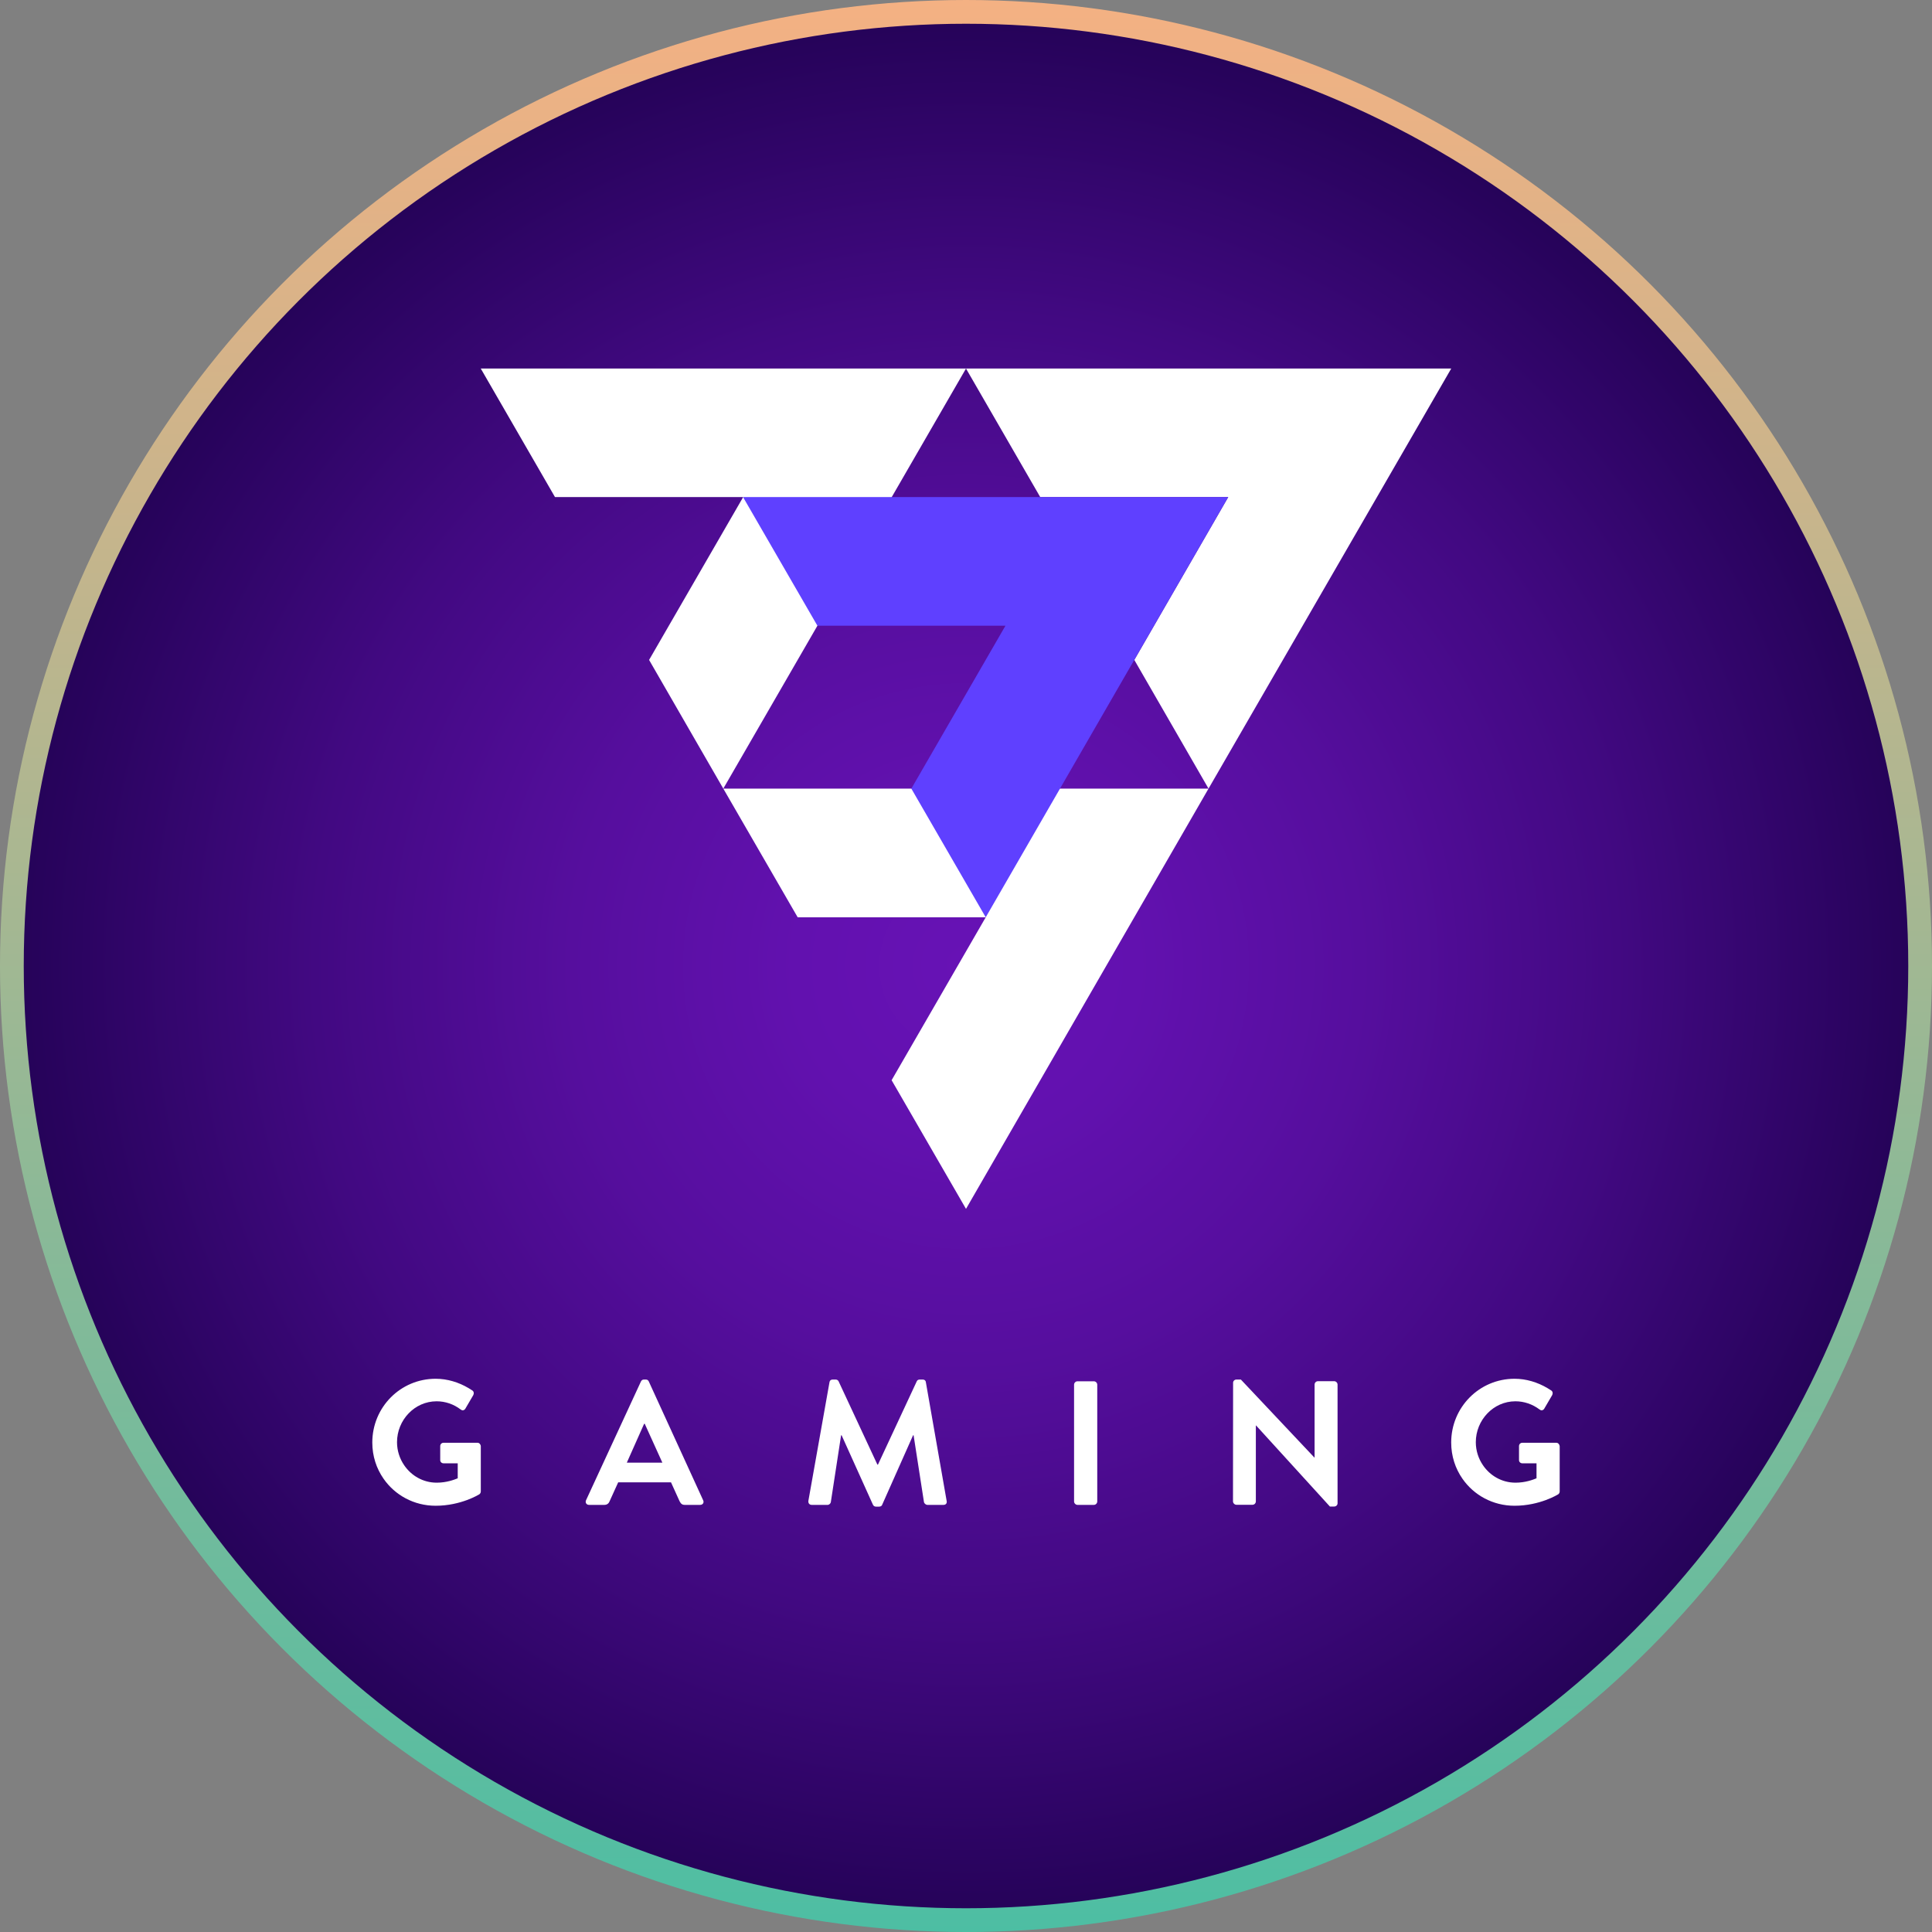
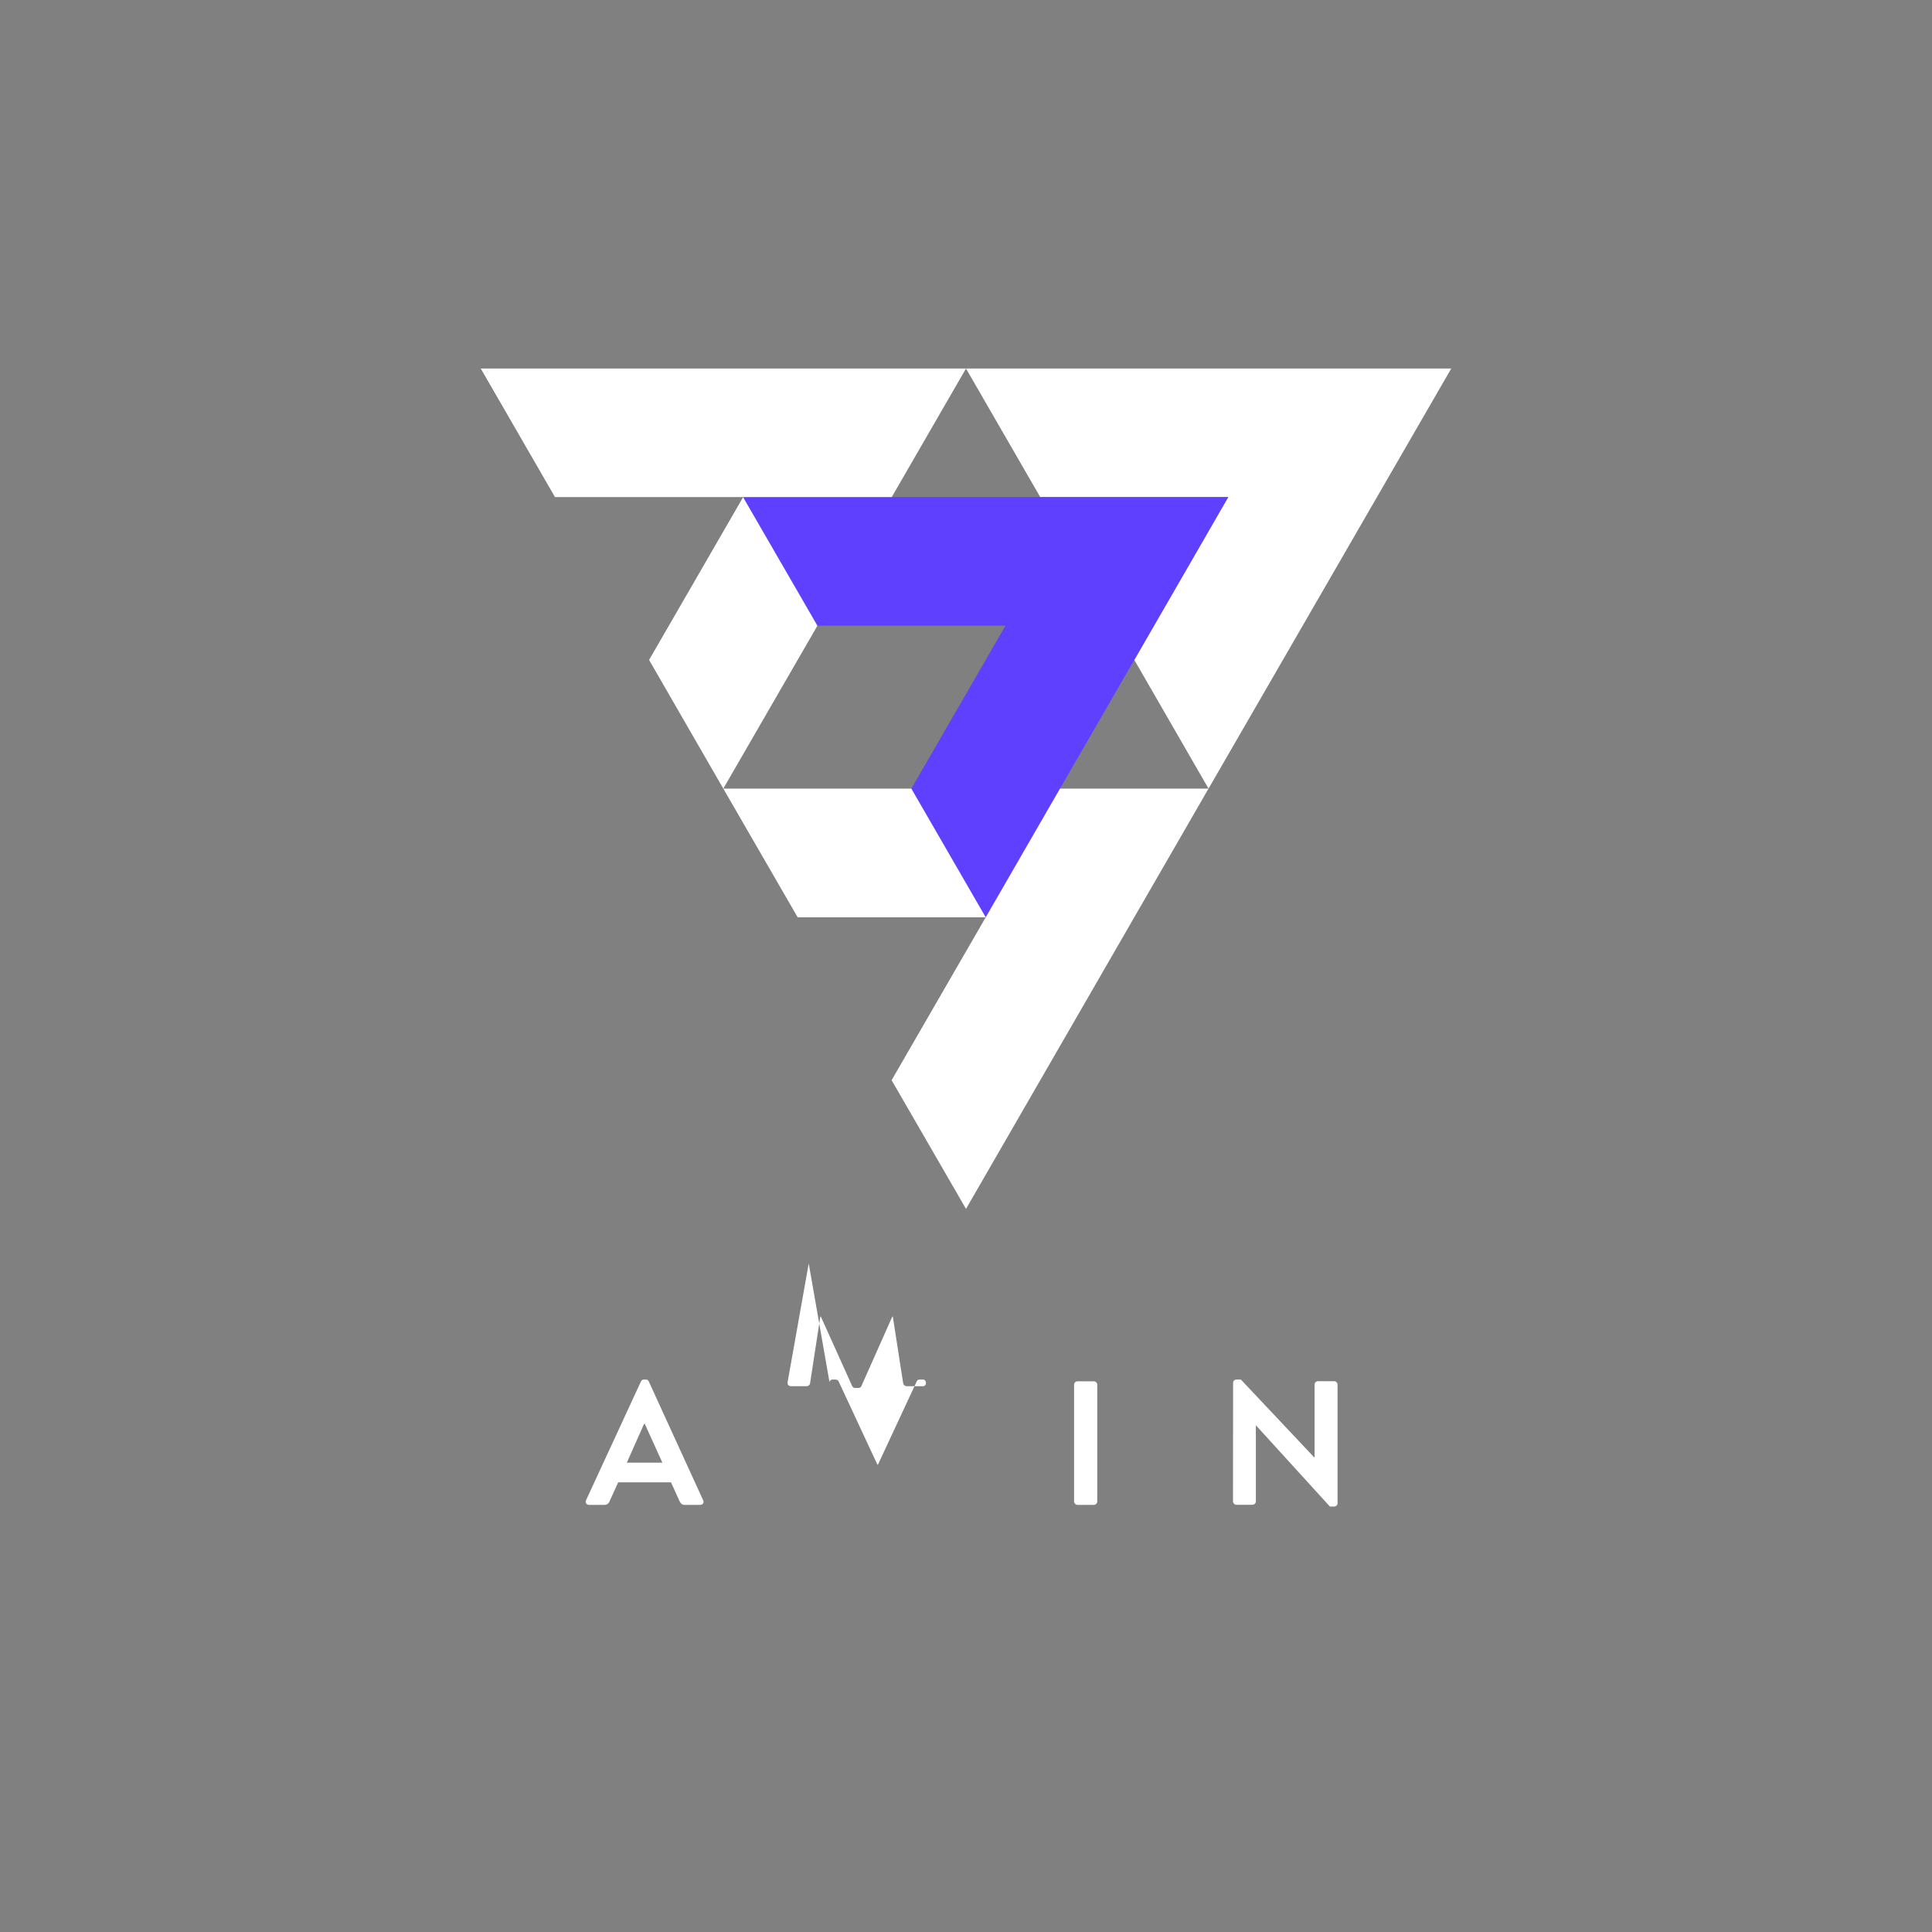
<svg xmlns="http://www.w3.org/2000/svg" id="Layer_2" viewBox="0 0 325.417 325.417">
  <rect x="0" y="0" width="325.417" height="325.417" fill="#808080" stroke="none" />
  <defs>
    <style>.cls-1{fill:#fff;}.cls-2{fill:#5f40ff;}.cls-3{fill:url(#radial-gradient);stroke:url(#linear-gradient);stroke-miterlimit:10;stroke-width:4px;}</style>
    <radialGradient id="radial-gradient" cx="162.709" cy="162.709" fx="162.709" fy="162.709" r="160.709" gradientUnits="userSpaceOnUse">
      <stop offset=".003" stop-color="#6712b5" />
      <stop offset=".179" stop-color="#6211af" />
      <stop offset=".414" stop-color="#560e9e" />
      <stop offset=".683" stop-color="#420982" />
      <stop offset=".975" stop-color="#27035b" />
      <stop offset="1" stop-color="#250358" />
    </radialGradient>
    <linearGradient id="linear-gradient" x1="-390.804" y1="337.409" x2="-65.387" y2="337.409" gradientTransform="translate(500.117 390.804) rotate(90)" gradientUnits="userSpaceOnUse">
      <stop offset="0" stop-color="#f4b183" />
      <stop offset="1" stop-color="#4dbea3" />
    </linearGradient>
  </defs>
  <g id="Layer_1-2">
    <g>
-       <circle class="cls-3" cx="162.709" cy="162.709" r="160.709" />
      <g>
        <g>
          <polygon class="cls-1" points="162.709 62.075 80.977 62.075 93.476 83.719 125.181 83.719 109.329 111.156 121.828 132.831 121.828 132.831 162.709 62.075" />
          <polygon class="cls-1" points="244.44 62.075 162.709 62.075 175.208 83.719 206.882 83.719 191.06 111.156 203.559 132.831 203.559 132.831 244.44 62.075" />
          <polygon class="cls-1" points="203.559 132.831 121.828 132.831 134.357 154.506 166.031 154.506 150.179 181.943 162.709 203.618 162.709 203.618 203.559 132.831" />
          <polygon class="cls-2" points="206.882 83.719 125.151 83.719 137.68 105.394 169.354 105.394 153.502 132.831 166.031 154.506 166.031 154.506 206.882 83.719" />
        </g>
        <g>
          <path class="cls-1" d="M98.707,252.701l9.248-20.007c.092-.184,.239-.332,.516-.332h.295c.295,0,.424,.147,.516,.332l9.156,20.007c.184,.387-.055,.774-.516,.774h-2.579c-.442,0-.645-.184-.866-.59l-1.455-3.206h-8.898l-1.455,3.206c-.111,.295-.387,.59-.866,.59h-2.579c-.461,0-.682-.387-.516-.774Zm12.859-6.338l-2.966-6.54h-.111l-2.911,6.54h5.987Z" />
-           <path class="cls-1" d="M139.717,232.804c.037-.239,.203-.442,.534-.442h.479c.239,0,.424,.111,.516,.295l6.54,14.038h.092l6.54-14.038c.092-.184,.239-.295,.516-.295h.479c.332,0,.516,.203,.534,.442l3.5,19.989c.092,.424-.147,.682-.534,.682h-2.708c-.258,0-.516-.239-.571-.442l-1.75-11.275h-.092l-5.195,11.68c-.055,.184-.239,.332-.516,.332h-.534c-.276,0-.424-.147-.516-.332l-5.269-11.68h-.092l-1.732,11.275c-.037,.203-.276,.442-.534,.442h-2.671c-.387,0-.626-.276-.571-.682l3.556-19.989Z" />
+           <path class="cls-1" d="M139.717,232.804c.037-.239,.203-.442,.534-.442h.479c.239,0,.424,.111,.516,.295l6.54,14.038h.092l6.54-14.038c.092-.184,.239-.295,.516-.295h.479c.332,0,.516,.203,.534,.442c.092,.424-.147,.682-.534,.682h-2.708c-.258,0-.516-.239-.571-.442l-1.75-11.275h-.092l-5.195,11.68c-.055,.184-.239,.332-.516,.332h-.534c-.276,0-.424-.147-.516-.332l-5.269-11.68h-.092l-1.732,11.275c-.037,.203-.276,.442-.534,.442h-2.671c-.387,0-.626-.276-.571-.682l3.556-19.989Z" />
          <path class="cls-1" d="M180.911,233.228c0-.295,.258-.571,.571-.571h2.763c.295,0,.571,.258,.571,.571v19.676c0,.295-.258,.571-.571,.571h-2.763c-.295,0-.571-.276-.571-.571v-19.676Z" />
          <path class="cls-1" d="M207.698,232.897c0-.295,.258-.534,.571-.534h.737l12.38,13.136h.037v-12.288c0-.295,.239-.571,.571-.571h2.727c.295,0,.571,.258,.571,.571v20.007c0,.295-.258,.534-.571,.534h-.719l-12.435-13.651h-.037v12.786c0,.295-.239,.571-.571,.571h-2.708c-.295,0-.571-.276-.571-.571l.018-19.989h0Z" />
-           <path class="cls-1" d="M80.431,243.011h-5.711c-.332,0-.571,.239-.571,.571v2.358c0,.295,.239,.534,.571,.534h2.377v2.524c-.59,.239-1.879,.737-3.537,.737-2.303,0-4.293-1.179-5.49-2.948-.755-1.105-1.198-2.45-1.198-3.869,0-3.721,2.948-6.89,6.669-6.89,1.455,0,2.874,.479,4.053,1.382,0,0,.018,.018,.037,.018,.276,.221,.59,.111,.755-.166l1.327-2.266c.147-.276,.111-.59-.129-.774-.221-.147-.424-.276-.645-.405-1.677-.995-3.592-1.584-5.564-1.584-5.914,0-10.667,4.79-10.667,10.741,0,2.284,.7,4.385,1.898,6.098,1.916,2.763,5.122,4.551,8.769,4.551,4.311,0,7.369-1.934,7.369-1.934,.111-.092,.239-.239,.239-.479v-7.627c-.018-.295-.258-.571-.553-.571Z" />
-           <path class="cls-1" d="M262.137,243.011h-5.711c-.332,0-.571,.239-.571,.571v2.358c0,.295,.239,.534,.571,.534h2.377v2.524c-.59,.239-1.879,.737-3.537,.737-2.303,0-4.293-1.179-5.49-2.948-.755-1.105-1.198-2.45-1.198-3.869,0-3.721,2.948-6.89,6.669-6.89,1.455,0,2.874,.479,4.072,1.382,0,0,.018,.018,.037,.018,.276,.221,.59,.111,.755-.166l1.326-2.266c.147-.276,.111-.59-.129-.774-.221-.147-.424-.276-.645-.405-1.677-.995-3.592-1.584-5.564-1.584-5.914,0-10.667,4.79-10.667,10.741,0,2.284,.7,4.385,1.898,6.098,1.916,2.763,5.122,4.551,8.769,4.551,4.311,0,7.369-1.934,7.369-1.934,.111-.092,.239-.239,.239-.479v-7.627c-.037-.295-.258-.571-.571-.571Z" />
        </g>
      </g>
    </g>
  </g>
</svg>